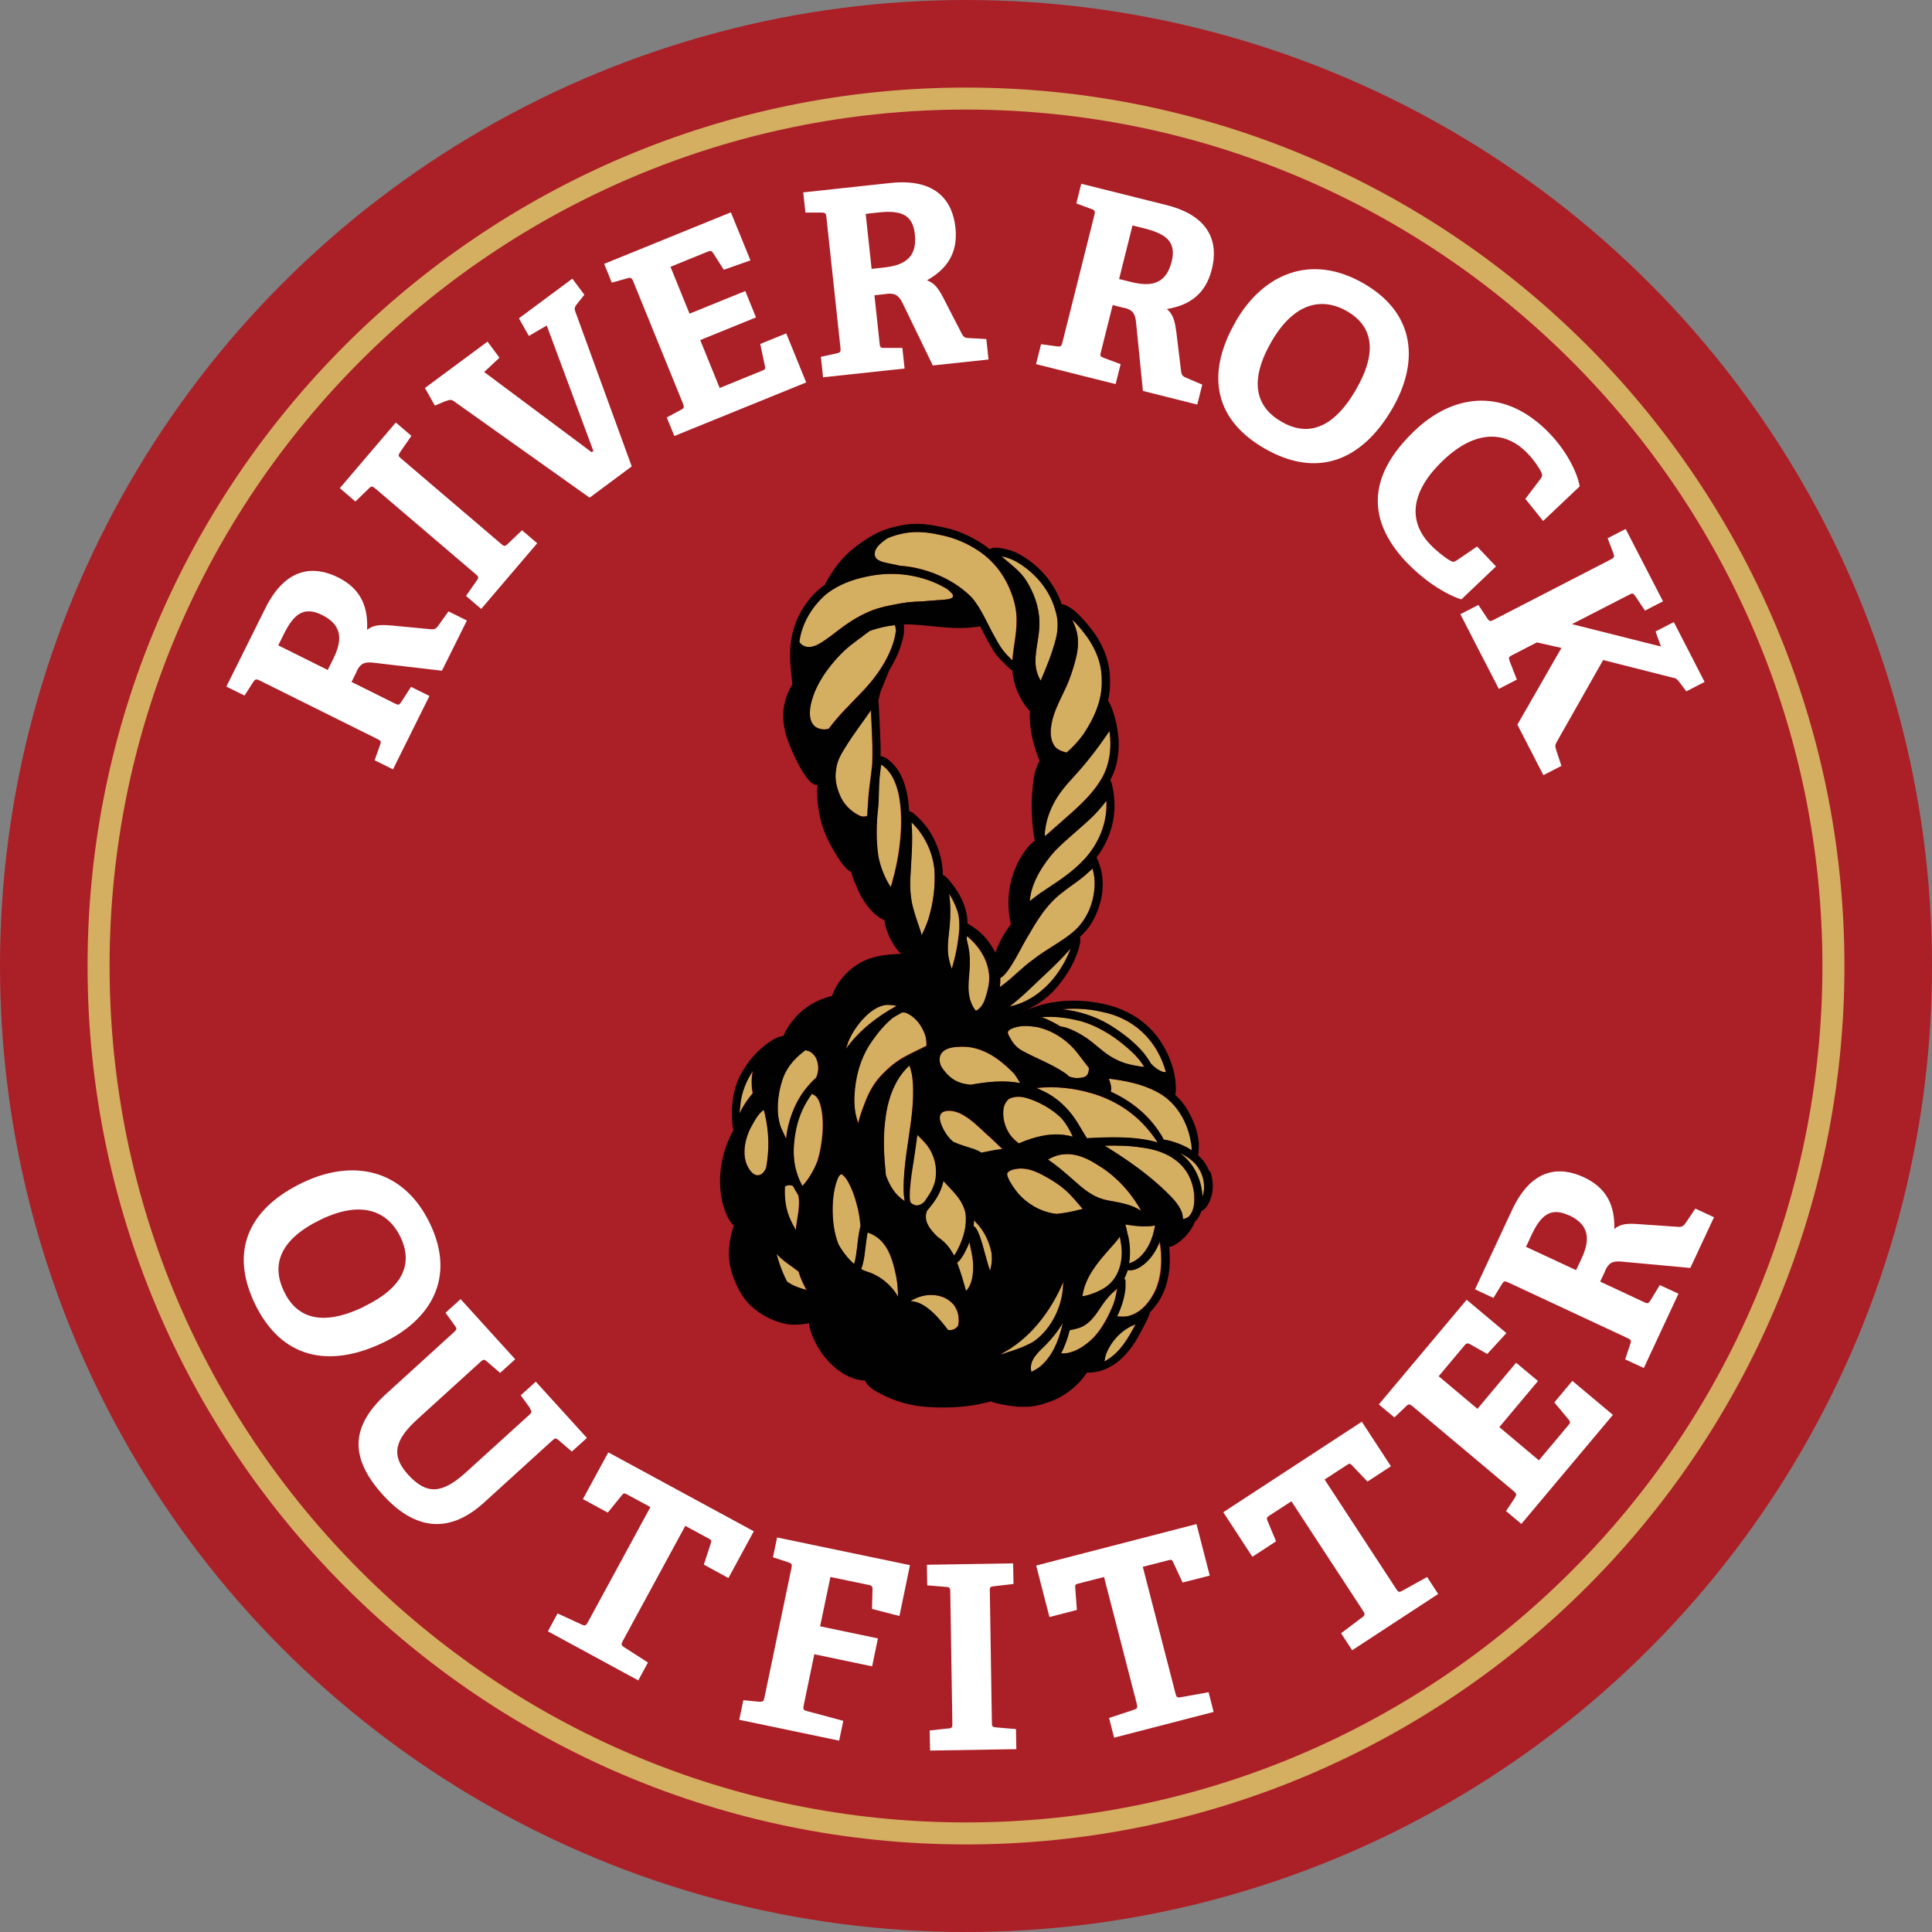
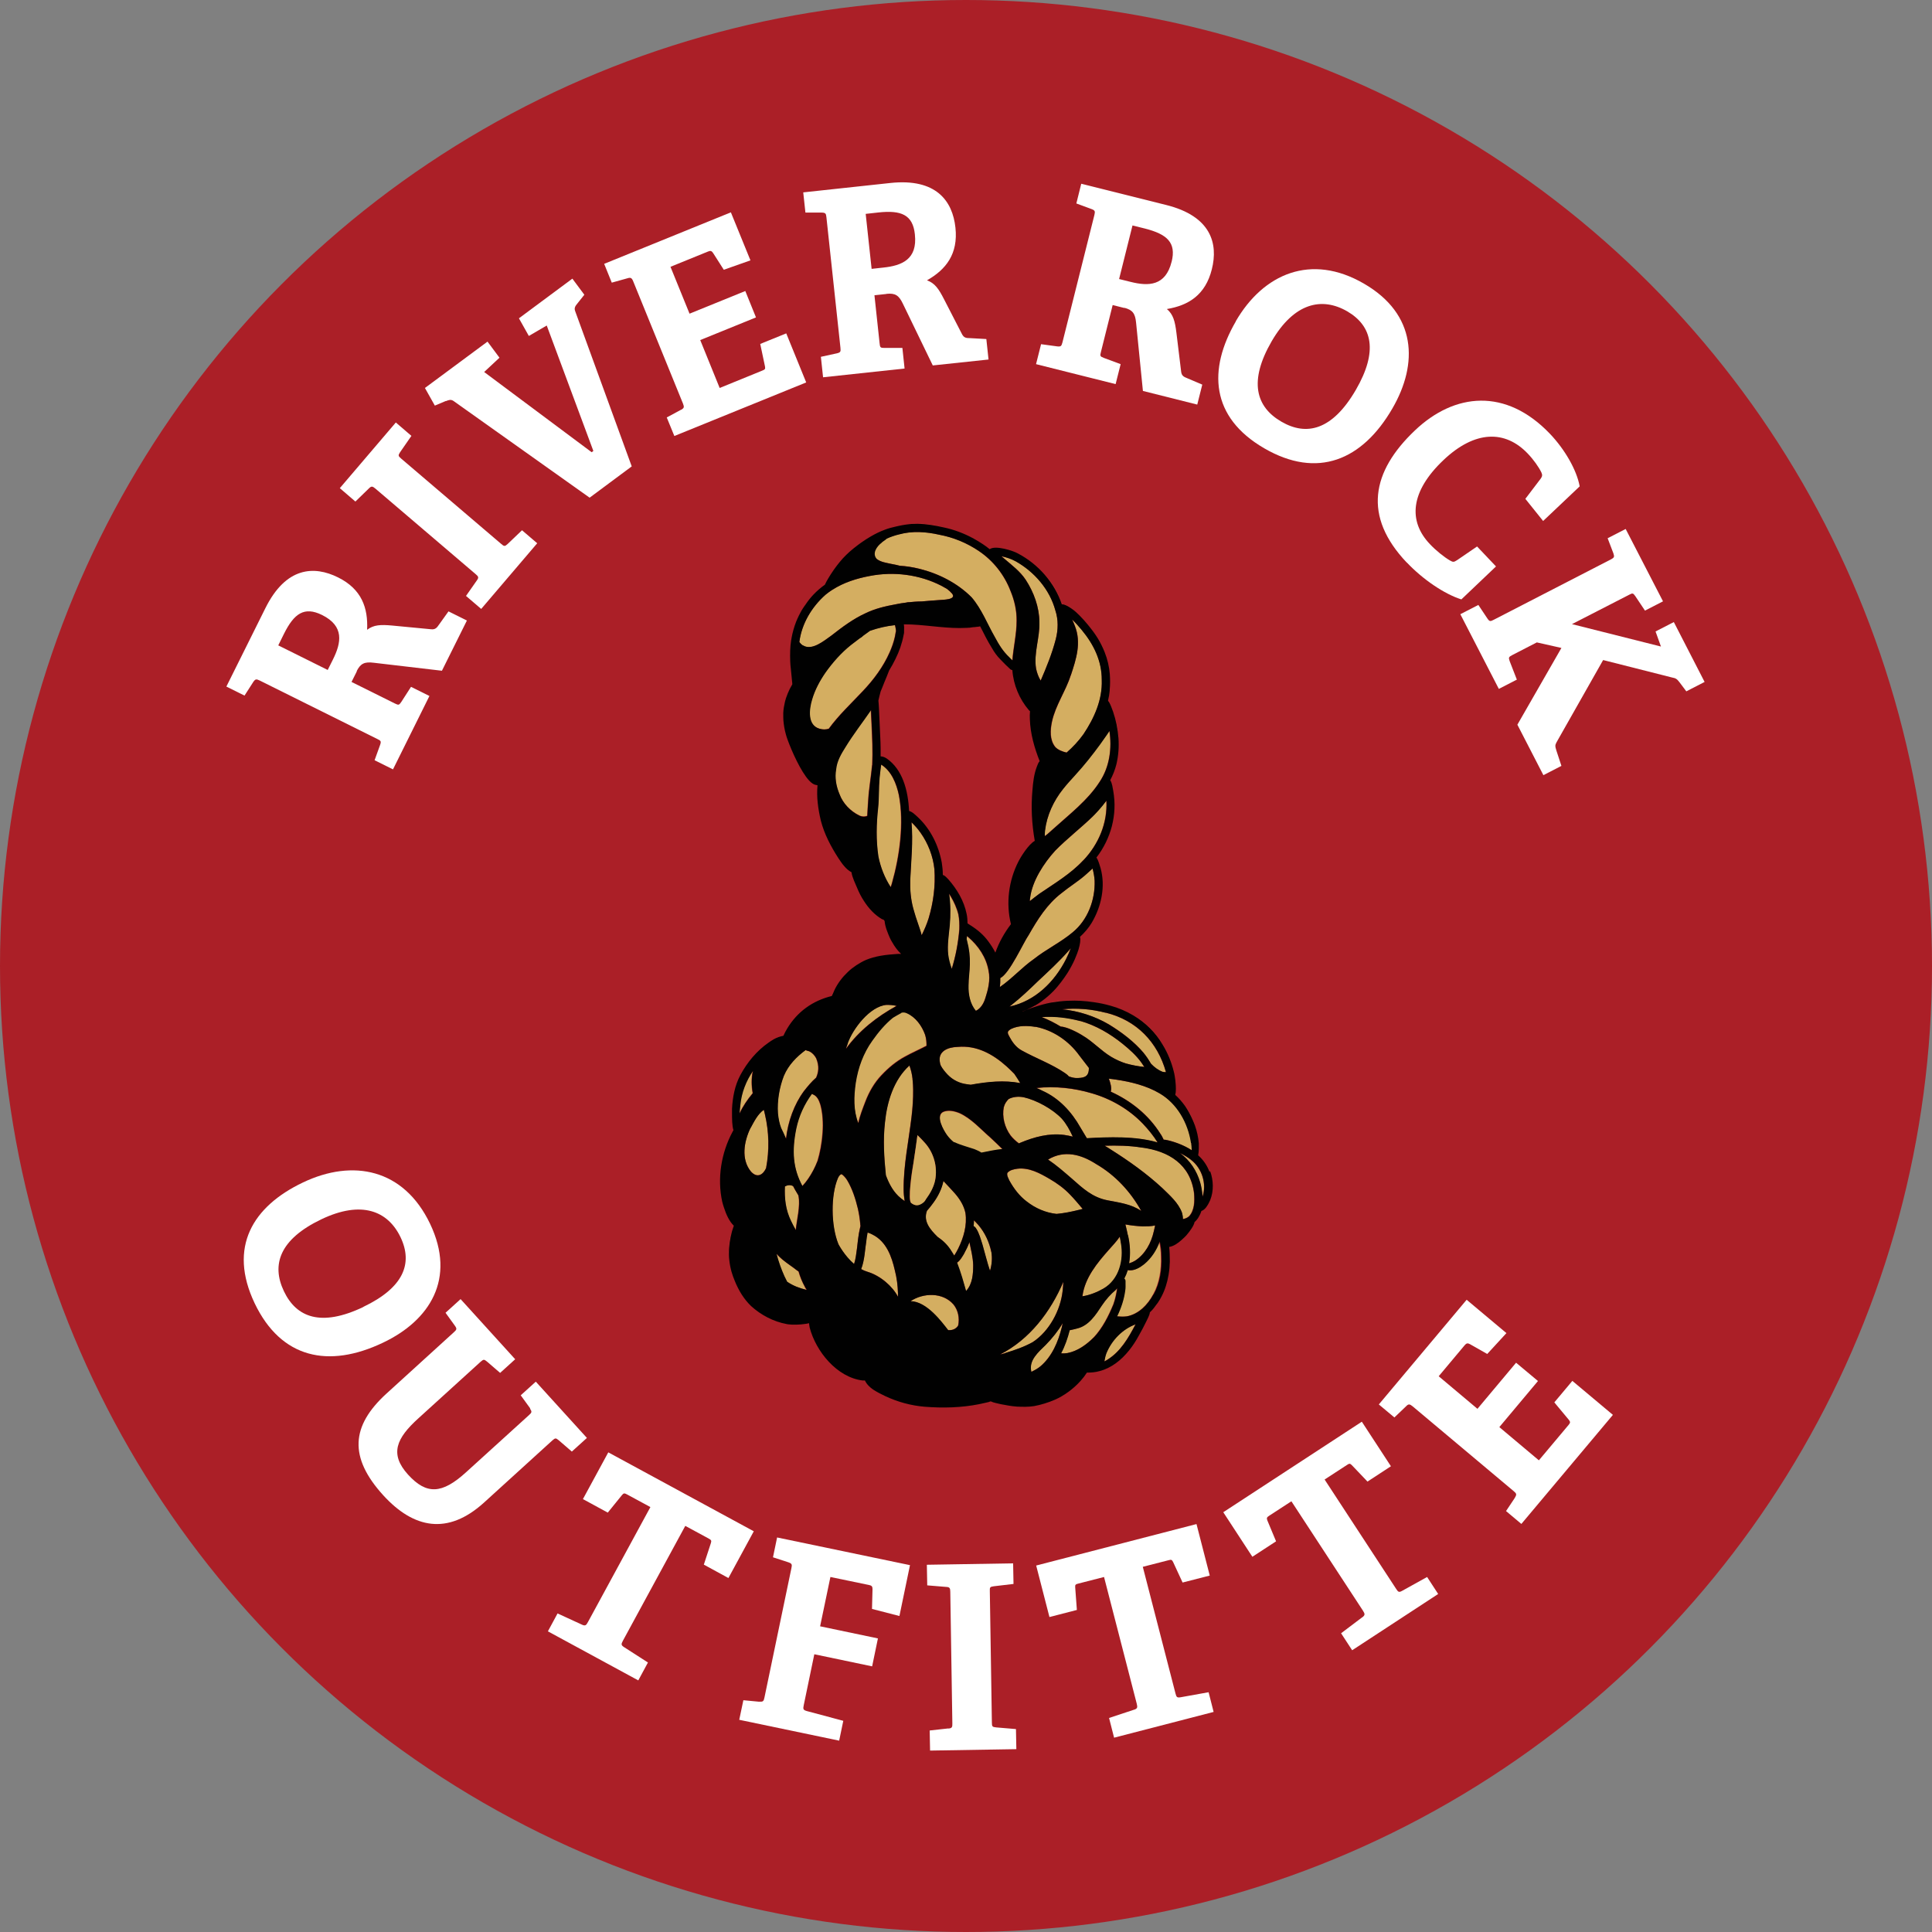
<svg xmlns="http://www.w3.org/2000/svg" id="Layer_2" viewBox="0 0 150.04 150.04">
  <rect x="0" y="0" width="150.04" height="150.04" fill="#808080" stroke="none" />
  <defs>
    <style>.cls-1{fill:none;}.cls-2{fill:#010101;}.cls-3{fill:#fff;}.cls-4{fill:#ab1f27;}.cls-5{fill:#d4ae61;}</style>
  </defs>
  <g id="Graphics">
    <g>
      <circle class="cls-4" cx="75.02" cy="75.02" r="75.02" />
      <g>
        <g>
          <path class="cls-3" d="m23.53,91.83c3.86-1.84,7.82-1.08,9.87,3.21,2.04,4.27-.03,7.51-3.65,9.23-4.23,2.02-7.92,1.23-9.97-3.05-2.08-4.36-.16-7.53,3.75-9.39Zm4.69,9.66c3.12-1.49,3.86-3.36,2.89-5.4-.99-2.07-3.05-2.88-6.15-1.4-3.24,1.55-3.9,3.52-2.91,5.59.96,2.02,2.86,2.8,6.17,1.22Z" />
          <path class="cls-3" d="m41.18,109.38l-.74-1.02,1.17-1.06,3.97,4.37-1.17,1.06-1.02-.88c-.23-.19-.27-.18-.5.02l-5.3,4.82c-2.81,2.55-5.46,2.03-7.83-.57-2.67-2.94-2.51-5.37.25-7.89l5.24-4.77c.22-.2.25-.26.08-.5l-.73-1.01,1.17-1.06,4.24,4.67-1.17,1.06-1.02-.88c-.23-.19-.27-.18-.5.02l-4.83,4.39c-1.7,1.54-2.26,2.76-.8,4.37,1.44,1.58,2.64,1.51,4.5-.18l4.89-4.44c.22-.2.25-.26.08-.5Z" />
          <path class="cls-3" d="m45.19,126.17c.26.12.33.06.47-.2l4.85-8.93-1.81-.98c-.19-.1-.26-.12-.39.04l-1.11,1.37-1.93-1.05,1.97-3.63,11.3,6.13-1.97,3.63-1.91-1.04.55-1.68c.06-.19.02-.24-.18-.35l-1.81-.98-4.85,8.93c-.13.25-.15.33.1.49l1.85,1.19-.75,1.39-7.02-3.81.75-1.39,1.87.86Z" />
          <path class="cls-3" d="m58.98,132.15c.28.02.33-.03.39-.33l2.09-10.03c.06-.29.05-.36-.23-.46l-1.2-.39.32-1.54,10.32,2.15-.82,3.95-2.13-.55.04-1.54c0-.2-.06-.28-.28-.32l-2.99-.62-.8,3.83,4.49.94-.45,2.17-4.49-.94-.82,3.95c-.07.31-.04.38.23.46l2.84.76-.32,1.54-7.76-1.62.32-1.52,1.26.12Z" />
          <path class="cls-3" d="m73.65,134.24c.28-.02.32-.11.31-.4l-.16-10.21c0-.3-.05-.38-.33-.39l-1.46-.12-.03-1.6,6.7-.11.03,1.6-1.53.18c-.3.04-.32.08-.31.38l.16,10.19c0,.32.03.36.33.39l1.54.13.03,1.56-6.7.11-.03-1.56,1.45-.16Z" />
          <path class="cls-3" d="m88.07,132.78c.27-.09.28-.18.21-.47l-2.54-9.84-1.99.51c-.21.05-.27.09-.25.29l.13,1.76-2.13.55-1.03-4,12.45-3.22,1.03,4-2.11.54-.74-1.6c-.09-.18-.15-.19-.36-.13l-1.99.51,2.54,9.84c.07.27.11.34.4.29l2.17-.39.39,1.53-7.73,2-.39-1.53,1.96-.65Z" />
          <path class="cls-3" d="m105.8,125.6c.22-.17.21-.26.05-.51l-5.56-8.5-1.72,1.12c-.18.12-.22.17-.15.36l.68,1.63-1.84,1.2-2.26-3.46,10.76-7.03,2.26,3.46-1.82,1.19-1.22-1.28c-.14-.14-.2-.13-.39,0l-1.72,1.12,5.56,8.5c.15.23.21.29.47.14l1.93-1.07.86,1.32-6.68,4.37-.86-1.32,1.64-1.24Z" />
          <path class="cls-3" d="m117.65,116.3c.15-.24.13-.31-.1-.5l-7.84-6.58c-.23-.19-.33-.2-.51-.01l-.91.87-1.21-1.01,6.82-8.13,3.09,2.59-1.49,1.62-1.34-.76c-.18-.1-.28-.08-.42.09l-2.01,2.4,3.01,2.53,3-3.58,1.7,1.42-3,3.58,3.07,2.58,2.3-2.74c.14-.17.16-.23.04-.39l-1.14-1.37,1.4-1.67,3.15,2.64-7.11,8.47-1.19-1,.7-1.05Z" />
-           <path class="cls-3" d="m124.67,98.68l-.4.85,3.4,1.59c.29.13.33.13.5-.12l.73-1.2,1.45.67-2.69,5.77-1.45-.67.4-1.2c.09-.29.04-.33-.23-.46l-9.24-4.31c-.27-.13-.34-.12-.5.12l-.66,1.08-1.43-.67,2.88-6.17c1.52-3.26,3.7-3.41,5.58-2.53,1.86.87,2.4,2.31,2.36,4.01.5-.41,1.04-.44,1.94-.37l3.05.21c.32.02.43-.13.6-.38l.7-1.04,1.45.67-1.84,3.94-5.3-.49c-.72-.07-1.02.07-1.31.69Zm-2.82-4.29c-1.39-.65-2.17-.07-2.92,1.54l-.42.9,3.89,1.81.39-.83c.61-1.3.84-2.6-.93-3.43Z" />
        </g>
        <g>
          <path class="cls-3" d="m27.72,52.12l-.42.84,3.36,1.67c.29.14.33.14.5-.11l.76-1.18,1.43.71-2.83,5.7-1.43-.71.43-1.19c.1-.29.05-.33-.22-.46l-9.13-4.54c-.27-.13-.34-.12-.5.11l-.68,1.06-1.41-.7,3.03-6.09c1.6-3.22,3.79-3.31,5.64-2.39,1.84.91,2.34,2.37,2.26,4.07.51-.39,1.05-.41,1.94-.33l3.04.29c.32.03.44-.12.61-.37l.73-1.02,1.43.71-1.94,3.9-5.29-.62c-.71-.09-1.03.05-1.33.65Zm-2.71-4.36c-1.38-.68-2.17-.12-2.96,1.47l-.44.89,3.84,1.91.41-.82c.64-1.29.9-2.58-.85-3.45Z" />
          <path class="cls-3" d="m37.03,45.08c.17-.23.13-.31-.1-.5l-7.77-6.63c-.23-.19-.31-.22-.51-.02l-1.05,1.02-1.21-1.04,4.35-5.1,1.21,1.04-.88,1.27c-.16.25-.15.29.08.49l7.76,6.62c.24.21.29.22.51.02l1.12-1.07,1.18,1.01-4.35,5.1-1.18-1.01.84-1.2Z" />
          <path class="cls-3" d="m34.62,31.14l-.85.36-.77-1.37,4.86-3.6.93,1.25-1.19,1.11,8.35,6.23.13-.1-3.62-9.74-1.39.81-.77-1.37,4.15-3.08.93,1.25-.54.68c-.16.19-.27.35-.17.6l4.39,12.05-3.27,2.43-10.57-7.51c-.21-.14-.36-.08-.59.01Z" />
          <path class="cls-3" d="m52.89,31.83c.24-.14.26-.21.15-.49l-3.86-9.48c-.11-.28-.2-.33-.45-.25l-1.22.34-.59-1.46,9.84-4,1.52,3.73-2.07.73-.83-1.3c-.11-.17-.21-.2-.41-.11l-2.9,1.18,1.48,3.64,4.33-1.76.83,2.05-4.33,1.76,1.51,3.72,3.31-1.35c.2-.08.25-.12.21-.32l-.37-1.75,2.02-.82,1.55,3.81-10.24,4.16-.59-1.44,1.11-.6Z" />
          <path class="cls-3" d="m68.84,22.83l-.93.1.4,3.73c.03.32.06.36.36.36h1.41s.17,1.6.17,1.6l-6.33.68-.17-1.59,1.24-.27c.29-.07.31-.13.28-.43l-1.09-10.14c-.03-.3-.08-.35-.36-.36h-1.27s-.17-1.57-.17-1.57l6.77-.73c3.57-.38,4.83,1.41,5.05,3.47.22,2.04-.73,3.25-2.21,4.09.61.22.91.66,1.32,1.46l1.4,2.72c.15.29.33.31.64.31l1.25.07.17,1.59-4.33.46-2.32-4.79c-.31-.65-.59-.84-1.27-.77Zm2.21-4.63c-.16-1.53-1.07-1.89-2.83-1.7l-.99.11.46,4.27.91-.1c1.43-.15,2.66-.63,2.45-2.57Z" />
          <path class="cls-3" d="m87.32,23.92l-.91-.23-.91,3.64c-.08.31-.07.35.21.46l1.32.49-.39,1.55-6.18-1.55.39-1.55,1.25.17c.3.03.33-.02.41-.31l2.48-9.89c.07-.29.05-.36-.21-.46l-1.19-.44.38-1.53,6.6,1.65c3.48.87,4.05,2.99,3.54,5-.5,1.99-1.81,2.8-3.49,3.08.49.41.63.94.74,1.83l.37,3.04c.04.32.21.4.49.51l1.15.49-.39,1.55-4.22-1.06-.53-5.3c-.07-.72-.27-.99-.92-1.16Zm3.67-3.59c.37-1.49-.35-2.14-2.07-2.58l-.97-.24-1.04,4.16.89.22c1.39.35,2.72.33,3.19-1.57Z" />
          <path class="cls-3" d="m95.97,24.95c2.14-3.69,5.85-5.31,9.96-2.92,4.09,2.37,4.22,6.21,2.21,9.68-2.35,4.06-5.84,5.49-9.95,3.11-4.18-2.42-4.39-6.12-2.21-9.87Zm9.33,5.32c1.73-2.99,1.28-4.95-.67-6.09-1.99-1.15-4.14-.65-5.87,2.32-1.8,3.11-1.23,5.1.76,6.25,1.93,1.12,3.94.69,5.78-2.48Z" />
          <path class="cls-3" d="m109.25,43.69c-3.42-3.6-2.73-7.07.63-10.26,3.08-2.93,7.07-3.33,10.5.27,1.14,1.2,2.06,2.78,2.3,4.07l-2.84,2.69-1.38-1.72,1.2-1.58c.12-.17.13-.29.04-.48-.2-.41-.6-.98-1.05-1.45-1.75-1.84-4.1-1.83-6.56.51-2.56,2.43-2.75,4.73-1.04,6.52.45.48,1.09,1,1.56,1.27.22.12.28.15.55-.03l1.55-1.06,1.47,1.55-2.69,2.56c-1.33-.42-3-1.56-4.23-2.86Z" />
          <path class="cls-3" d="m119.35,49.89l-1.9.98c-.28.15-.31.18-.21.47l.56,1.44-1.4.72-2.99-5.8,1.4-.72.7,1.05c.17.25.23.24.5.1l9.08-4.68c.27-.14.3-.2.21-.47l-.45-1.18,1.4-.72,2.9,5.62-1.4.72-.75-1.12c-.17-.25-.22-.25-.48-.11l-4.44,2.28,6.91,1.74-.42-1.17,1.42-.73,2.39,4.65-1.42.73-.51-.68c-.22-.29-.31-.34-.58-.39l-5.37-1.36-3.61,6.37c-.14.25-.12.33-.02.66l.39,1.19-1.4.72-2.02-3.92,3.42-5.96-1.91-.43Z" />
        </g>
      </g>
-       <path class="cls-5" d="m75.02,143.24c-37.62,0-68.22-30.6-68.22-68.22S37.4,6.8,75.02,6.8s68.22,30.6,68.22,68.22-30.6,68.22-68.22,68.22Zm0-134.73C38.35,8.51,8.51,38.35,8.51,75.02s29.84,66.51,66.51,66.51,66.51-29.84,66.51-66.51S111.69,8.51,75.02,8.51Z" />
      <g>
        <path class="cls-1" d="m69.52,51.21c-.15.31-.31.6-.49.89-.12.31-.25.62-.38.94-.09.23-.18.46-.28.69-.06.23-.12.46-.17.69,0,.01,0,.03,0,.05.02.19.03.38.04.57.03.52.05,1.03.07,1.55.03.73.07,1.45.06,2.18.17,0,.35.09.48.17,1.21.85,1.65,2.42,1.73,4.07.26.06.51.33.69.49.99.94,1.61,2.21,1.85,3.53.05.32.07.64.08.95.17.04.31.21.43.34.67.77,1.22,1.68,1.42,2.69.04.24.06.49.07.73.08.05.15.1.23.15.54.34,1.03.75,1.4,1.27.2.27.38.55.53.85.28-.79.69-1.55,1.21-2.21-.4-1.62-.18-3.38.58-4.86.19-.38.78-1.33,1.27-1.61-.23-1.31-.31-2.62-.18-3.94.05-.63.12-1.25.35-1.84.05-.14.11-.3.21-.41-.41-1.04-.72-2.12-.76-3.24,0-.21,0-.42.01-.63,0,0,0,0,0,0,0,0,0,0,0-.01-.03-.02-.05-.04-.08-.07-.75-.87-1.21-1.98-1.29-3.12-.06,0-.12-.03-.16-.07-.27-.24-.52-.49-.77-.76-.26-.26-.47-.56-.65-.87-.34-.55-.62-1.13-.92-1.7-.08.02-.17.04-.26.04-.1.01-.2.02-.3.03-.16.03-.33.04-.49.05-1.42.08-2.84-.19-4.25-.26-.21-.01-.42-.02-.63-.01.03.19.03.37.02.56,0,.1-.02.21-.04.32-.12.64-.34,1.25-.63,1.84Z" />
        <path class="cls-5" d="m89.59,101.61c.1-.13.2-.26.29-.39.11-.16.2-.32.29-.49-.09.17-.18.33-.29.49-.09.13-.18.26-.29.39Z" />
        <path class="cls-5" d="m88.83,98.18c-.33.26-.74.51-1.18.47-.03,0-.06,0-.09-.02-.07.23-.16.45-.27.66.05.05.08.12.09.19,0,.08,0,.15,0,.19,0,.18,0,.35-.02.53-.09.71-.32,1.39-.63,2.03.01,0,.02,0,.03,0,.27.02.48.03.73,0,.93-.18,1.63-.91,2.06-1.71.49-.89.64-1.94.6-2.95,0-.38-.05-.77-.13-1.14-.25.68-.65,1.3-1.21,1.76Z" />
        <path class="cls-5" d="m88.64,89.11s0,0-.01,0c0,0,0,0,0,0-.95-.15-1.91-.16-2.86-.14.16.09.31.19.47.29,1.42.89,2.78,1.87,4.01,3,.58.57,1.25,1.14,1.53,1.92.04.15.08.32.07.49.19-.04.35-.1.47-.21.44-.47.45-1.19.4-1.8-.28-2.25-1.98-3.29-4.08-3.56Z" />
        <path class="cls-5" d="m69.8,61.76c-.19-.9-.57-1.88-1.38-2.39,0,.04-.01.08-.02.11-.04.31-.08.63-.11.94-.07.79-.03,1.53-.11,2.3-.14,1.26-.16,2.54.02,3.79.17.84.49,1.66.96,2.38.03-.1.07-.21.1-.31.59-2.11.94-4.65.54-6.82Z" />
        <path class="cls-5" d="m85.92,105.06c-.09.23-.13.44-.17.67.07-.04.15-.08.22-.12,1.04-.63,1.65-1.7,2.21-2.76-1.02.37-1.84,1.22-2.25,2.21Z" />
        <path class="cls-5" d="m70.91,70.53c.11.44.26.87.41,1.3.03.11.17.46.25.8.21-.42.4-.86.54-1.31.37-1.23.54-2.53.45-3.82-.1-1.01-.48-2-1.07-2.82-.23-.32-.45-.57-.71-.82.13,1.49-.03,3.01-.1,4.49-.02.73.04,1.46.23,2.17Z" />
        <path class="cls-5" d="m78.76,83.39c-.19-.19-.38-.38-.58-.56-1.07-.96-2.33-1.66-3.81-1.52-.75.02-1.57.33-1.37,1.24,0,.05.03.14.07.23.14.25.32.47.52.68.4.42.93.68,1.5.75.1.02.2.03.3.04,1.32-.24,2.6-.37,3.85-.13-.15-.25-.3-.49-.47-.73Z" />
        <path class="cls-5" d="m57.48,85.8c-.03.22-.04.45-.06.67.26-.57.62-1.09,1.02-1.57-.1-.58-.11-1.17.01-1.74-.54.78-.89,1.68-.98,2.64Z" />
        <path class="cls-5" d="m60.65,87.61c.13.28.27.55.38.83,0,0,0,0,0,0,.15-1.36.65-2.69,1.38-3.69.29-.37.6-.75.96-1.06.17-.4.26-.89,0-1.51-.11-.2-.27-.39-.47-.5-.08-.06-.25-.07-.35-.13-.71.52-1.33,1.16-1.68,1.98-.36.93-.55,1.98-.47,2.96.04.38.11.77.25,1.13Z" />
        <path class="cls-5" d="m75.02,100.28s.01-.01.01-.02c.49-.54.55-1.31.54-2.01-.01-.61-.17-1.19-.29-1.77-.12.31-.26.61-.42.9-.13.2-.31.54-.55.7.14.37.26.76.39,1.14.11.35.22.71.31,1.07Z" />
        <path class="cls-5" d="m73.03,96.22c.39.29.7.67.94,1.08.05.07.09.14.13.21.12-.18.22-.38.31-.55.42-.85.7-1.81.56-2.76-.11-.58-.44-1.09-.82-1.52-.29-.33-.59-.64-.89-.96-.13.62-.42,1.2-.8,1.71-.15.21-.31.41-.48.6-.3.8.22,1.44.83,2.03.08.05.15.1.22.16Z" />
        <path class="cls-5" d="m86.75,100.05s0,0,0,0c-.03.03-.05.05-.08.08,0,.01-.02.03-.03.04-.42.35-.77.76-1.08,1.21-.48.73-1.01,1.57-1.92,1.79-.18.05-.37.09-.55.13,0,0-.02,0-.03,0-.16.62-.37,1.24-.67,1.8.01,0,.02,0,.03,0,.16.01.32,0,.47-.02.79-.15,1.48-.65,2.04-1.22.68-.74,1.14-1.65,1.52-2.57.15-.4.23-.82.29-1.24Z" />
        <path class="cls-5" d="m76.22,89.54c.54-.11,1.08-.23,1.63-.28,0,0,0,0,0,0-.31-.3-.62-.61-.94-.9-.77-.67-1.46-1.47-2.4-1.9-.4-.16-.88-.28-1.29-.08-.57.33.05,1.41.32,1.79.16.22.35.41.56.58.51.23,1.04.36,1.57.55.1.04.35.14.55.27Z" />
        <path class="cls-5" d="m87.72,98.1c.15-.05.29-.11.42-.19.79-.5,1.26-1.39,1.46-2.29.03-.15.07-.3.1-.45-.32.06-.65.07-.97.07-.45-.02-.9-.07-1.34-.15.08.27.14.55.19.83.17.71.22,1.47.09,2.19.01,0,.03,0,.04,0Z" />
        <path class="cls-5" d="m85.13,90.41c-1.17-.76-2.47-1.12-3.74-.35.66.44,1.25.97,1.85,1.48.85.75,1.59,1.45,2.75,1.68.91.18,1.86.29,2.64.83-.83-1.5-2.01-2.78-3.5-3.64Z" />
        <path class="cls-5" d="m63.11,84.98s-.05-.02-.07-.04c-.59.8-1.02,1.71-1.22,2.71-.35,1.73-.25,3.09.48,4.45.17-.18.33-.38.45-.56.3-.42.54-.88.72-1.37.39-1.3.59-3.09.22-4.4-.1-.32-.25-.67-.59-.79Z" />
        <path class="cls-5" d="m93.93,91.01c-.18-.51-.49-.94-.88-1.29.39.35.71.78.88,1.29.26.72.29,1.53.01,2.24-.06.15-.15.34-.27.5.12-.16.2-.35.27-.5.28-.71.25-1.53-.01-2.24Z" />
        <path class="cls-5" d="m70.91,84.62c0-.24-.01-.49-.04-.73,0-.02-.01-.04-.01-.07,0-.02,0-.04,0-.05-.04-.35-.11-.69-.24-1.02-1.22,1.1-1.74,2.81-1.9,4.41-.15,1.37-.07,2.75.07,4.11.25.68.6,1.34,1.18,1.8.09.07.19.14.28.21-.05-.31-.08-.62-.08-.93-.01-1.87.39-3.74.61-5.58.08-.72.14-1.44.13-2.16Z" />
        <path class="cls-5" d="m92.5,90.08c-.27-.21-.56-.39-.87-.53.77.55,1.31,1.38,1.57,2.29.1.33.16.71.18,1.11.34-1.01-.04-2.21-.88-2.86Z" />
        <path class="cls-5" d="m67.73,80.79c-.7.97-1.11,2.11-1.29,3.28-.16,1.05-.19,2.14.2,3.13.13-.57.35-1.13.56-1.68.29-.75.69-1.45,1.24-2.03.54-.57,1.14-1.08,1.83-1.45.54-.3,1.12-.55,1.67-.84,0-.29-.02-.58-.11-.86-.25-.7-.74-1.37-1.43-1.68-.14-.06-.28-.07-.42-.04-.22.12-.44.24-.65.37-.63.5-1.14,1.12-1.6,1.78Z" />
        <path class="cls-5" d="m61.58,92.11c-.2-.12-.43-.09-.64.02-.04.93.05,1.81.48,2.69.11.24.24.47.37.7,0,0,0,0,0-.01.05-.71.38-1.86.2-2.69-.09-.14-.17-.28-.25-.42-.06-.1-.11-.2-.16-.3Z" />
        <path class="cls-5" d="m69.62,78.12c-.26-.07-.52-.09-.79-.08-1.29.11-2.63,1.87-3.02,3.01-.05.14-.1.27-.14.41,1.01-1.4,2.43-2.52,3.94-3.34Z" />
        <path class="cls-5" d="m73.62,74.15c.04.38.14.75.28,1.11.32-1.02.5-2.02.59-3.08.02-.38,0-.77-.07-1.14-.12-.5-.34-.98-.6-1.42-.04-.07-.09-.13-.13-.2.12.82.12,1.65.05,2.47-.08.74-.2,1.53-.12,2.26Z" />
        <path class="cls-5" d="m75.77,78.51c.36-.17.6-.54.73-.96.23-.69.42-1.43.26-2.16-.18-1.03-.79-1.93-1.57-2.6-.03-.03-.07-.06-.11-.09,0,.08-.02.16-.03.24.02.05.03.1.04.15.16.59.23,1.2.21,1.81-.01.55-.1,1.1-.1,1.64-.03.69.12,1.42.57,1.96Z" />
        <path class="cls-5" d="m64.35,56.59c.77-1.06,1.77-1.99,2.65-2.93.85-.89,1.58-1.88,2.08-3.01.18-.41.31-.79.41-1.22.03-.13.04-.29.08-.43,0-.13-.03-.25-.06-.38,0-.03-.01-.06-.02-.08-.66.07-1.31.22-1.94.44-.18.13-.36.26-.54.39-.08.08-.18.15-.28.21,0,0,0,0,0,0-.23.17-.45.34-.67.51-.77.61-1.42,1.35-1.98,2.15-.44.64-.81,1.33-1.03,2.08-.23.76-.38,2,.59,2.27.23.07.47.07.7,0Z" />
        <path class="cls-5" d="m62.5,99.95c-.21-.39-.38-.79-.5-1.21-.12-.08-.23-.16-.34-.25-.4-.3-.83-.57-1.19-.93-.04-.04-.11-.11-.19-.2.16.59.36,1.18.61,1.74.07.15.14.3.22.44.45.31.97.5,1.51.63-.04-.07-.09-.15-.13-.22Z" />
        <path class="cls-5" d="m84.86,63.41c-.94.91-2,1.73-2.92,2.66-.89.98-1.79,2.36-1.95,3.68-.01.05-.02.14-.02.24.25-.2.5-.4.75-.58,1.17-.8,2.41-1.53,3.39-2.58,1.19-1.24,1.9-2.91,1.8-4.64-.4.54-.94,1.11-1.06,1.22Z" />
        <path class="cls-5" d="m83.51,60.17c-.33.36-.66.72-.96,1.1-.73.93-1.25,2.05-1.4,3.22-.02.15-.02.29-.02.44.25-.17.52-.45.66-.56,1.27-1.15,2.68-2.22,3.61-3.67.77-1.16.95-2.6.75-3.96-.26.42-.59.85-.73,1.05-.6.83-1.23,1.62-1.92,2.37Z" />
        <path class="cls-5" d="m80.59,76.21c-.67.64-1.33,1.28-2.06,1.85-.05.04-.09.07-.14.11,1.99-.41,3.5-1.91,4.39-3.68.14-.28.26-.56.37-.85-.06.07-.13.15-.19.22-.74.84-1.56,1.59-2.37,2.35Z" />
        <path class="cls-5" d="m84.25,67.99c-.57.49-1.23.9-1.81,1.37-1.12.86-1.86,2.05-2.55,3.25-.41.58-1.48,2.99-2.21,3.35,0,.23,0,.46-.03.69,0,0,.01,0,.02-.01.94-.65,1.69-1.51,2.62-2.16.97-.77,2.08-1.29,3.02-2.08,1.16-.96,1.74-2.51,1.7-4-.02-.33-.08-.64-.16-.95-.23.22-.5.44-.6.54Z" />
        <path class="cls-5" d="m69.73,100.7c0-.09,0-.18,0-.27-.01-.6-.09-1.19-.24-1.77-.25-1.1-.67-2.24-1.72-2.78-.12-.08-.26-.12-.4-.17-.05.25-.09.49-.11.74-.07.42-.11,1.44-.39,2.1.15.09.32.16.49.21,1.02.3,1.96,1.14,2.37,1.94Z" />
        <path class="cls-5" d="m66.32,98.17c.14-.39.17-.82.23-1.23.05-.39.09-.78.15-1.16.03-.19.07-.38.12-.57,0-.06-.01-.12-.02-.18-.04-.39-.1-.77-.18-1.15-.19-.78-.43-1.53-.83-2.21-.1-.15-.27-.39-.45-.48-.1.03-.18.12-.27.3-.57,1.34-.55,3.7.03,5.13.02.03.47.91,1.23,1.56Z" />
        <path class="cls-5" d="m79.65,45.01c.63.98,1.06,2.13,1.07,3.3.04,1.21-.46,2.4-.26,3.6.07.33.18.65.36.94.46-1.05.89-2.1,1.17-3.21.19-.74.21-1.52-.03-2.24-.44-1.63-1.63-3-3.09-3.82-.35-.18-.72-.31-1.1-.39.08.06.15.13.21.18.59.51,1.23.98,1.67,1.64Z" />
        <path class="cls-5" d="m69.22,43.79c.23.05.43.09.64.14.51.03,1.01.11,1.5.23,1.51.37,2.98,1.11,4.08,2.22.78.91,1.21,2.05,1.8,3.08.32.6.63,1.11,1.12,1.57.08.09.17.17.25.25.08-1.03.33-2.04.33-3.08.01-.79-.17-1.58-.47-2.3-.48-1.26-1.34-2.35-2.46-3.11-.93-.63-1.98-1.07-3.08-1.27-1.02-.23-2.09-.31-3.11-.03-.34.08-.66.19-.97.33-.11.12-.31.22-.4.31-.38.28-.78.84-.39,1.27.33.25.76.3,1.15.39Z" />
        <polygon class="cls-5" points="82.66 47.6 82.66 47.6 82.66 47.61 82.66 47.6" />
        <path class="cls-5" d="m86.67,83.84c-.18-.03-.37-.05-.55-.07.12.32.23.71.15,1.01,1.57.71,2.94,1.8,3.86,3.28.05.08.16.26.25.45.03,0,.06,0,.09,0,.35.06.69.16,1.03.29.36.14.73.32,1.06.53,0-.19-.01-.37-.04-.56-.23-1.54-1.07-3.05-2.44-3.85-1.02-.6-2.24-.9-3.39-1.07Z" />
        <path class="cls-5" d="m81.95,58c.23.24.56.37.89.44.49-.42.93-.9,1.31-1.43.84-1.26,1.47-2.68,1.42-4.21,0-1.48-.63-2.77-1.56-3.89-.23-.27-.48-.55-.74-.81.1.2.17.4.21.5.52,1.3.1,2.57-.31,3.83-.4,1.24-1.18,2.32-1.46,3.6-.14.66-.19,1.42.25,1.97Z" />
        <path class="cls-5" d="m76.98,97.23c-.16-.77-.49-1.51-1.01-2.1-.11-.12-.22-.24-.34-.36,0,.15-.01.3-.03.45.07.03.13.09.19.17.25.38.36.83.5,1.26.2.68.36,1.38.59,2.05.15-.47.19-.98.11-1.47Z" />
        <path class="cls-5" d="m64.57,49.35c.83-.65,1.69-1.29,2.65-1.73.73-.36,1.56-.55,2.34-.69.26-.05.52-.09.79-.13.07-.01.12-.02.15-.03.02,0,.05,0,.07,0,.31-.03.61-.05.92-.06.02,0,.05,0,.07,0,.46-.05.93-.07,1.39-.11.26-.03,1.34-.01.99-.49-.12-.14-.26-.27-.41-.38-.15-.09-.3-.17-.45-.25-1.7-.87-3.68-1.12-5.54-.75-1.01.19-2.03.51-2.9,1.07-.02.01-.03.02-.05.03-.17.11-.33.23-.49.36-1.07.94-1.85,2.25-2.03,3.67.07.1.16.19.26.26.7.47,1.66-.36,2.23-.76Z" />
        <path class="cls-5" d="m89.9,88.73c-.33-.53-.73-1.02-1.16-1.47-1.08-1.12-2.47-1.92-3.96-2.35-1.39-.41-2.85-.56-4.29-.41.15.06.3.13.45.21,1.29.56,2.28,1.64,2.96,2.85.17.28.34.57.51.85,1.71-.1,3.77-.18,5.5.33Z" />
        <path class="cls-5" d="m88.83,81.8c.21.26.4.53.56.82.25.27.56.5.91.63.08.03.16.03.25.02-.66-2.34-2.29-4.03-4.68-4.62-1.1-.28-2.25-.38-3.38-.27,1.27.14,2.51.53,3.62,1.17,1,.61,1.97,1.34,2.73,2.24Z" />
        <path class="cls-5" d="m87.06,96.55c-.03-.17-.06-.34-.09-.51-.25.37-.56.69-.85,1.02-.92,1.03-1.87,2.18-2.05,3.59,0,0,0,.01,0,.02.58-.08,1.21-.35,1.64-.6,1.22-.7,1.6-2.21,1.36-3.52Z" />
        <path class="cls-5" d="m79.73,93.31c.67.53,1.48.88,2.32.97.59-.06,1.17-.17,1.72-.31.1-.03.2-.05.31-.08-.02-.02-.04-.05-.06-.07-.3-.35-.59-.71-.91-1.03-.46-.49-1.03-.9-1.6-1.23-.77-.45-1.59-.89-2.5-.79-.28.04-.6.1-.78.33-.05.2.09.42.16.6.35.61.78,1.19,1.34,1.62Z" />
        <path class="cls-5" d="m73.62,103.3c.31.02.6-.07.78-.36.12-.57,0-1.19-.37-1.64-.83-.95-2.34-.91-3.33-.25,1.26.02,2.42,1.61,2.92,2.25Z" />
        <path class="cls-5" d="m82.52,102.76c-.36.61-.82,1.17-1.31,1.68-.59.57-1.36,1.21-1.12,2.1.24-.11.48-.25.69-.42.91-.76,1.4-1.92,1.68-3.05.02-.1.05-.21.07-.32Z" />
        <path class="cls-5" d="m84.04,80.4c.81.46,1.45,1.19,2.25,1.67.35.21.77.41,1.15.52.47.13.95.23,1.43.27-.07-.11-.15-.23-.23-.34-.41-.56-.92-1.02-1.45-1.45-.98-.79-2.08-1.43-3.29-1.78-1-.27-1.98-.39-3-.31.51.2,1,.45,1.48.74.5.02,1.43.52,1.66.67Z" />
        <path class="cls-5" d="m59.49,90.7c.26-1.37.23-2.8-.09-4.16-.03-.12-.06-.24-.09-.36-.48.34-.75.92-1.03,1.42-.5,1.04-.75,2.42.04,3.38.51.55.95.22,1.18-.28Z" />
        <path class="cls-5" d="m78.39,80.51c.23.43.52.83.96,1.07,1.1.61,2.31,1.04,3.35,1.75.1.08.22.16.3.26.18.07.37.12.56.13.55,0,.99-.04,1-.7,0-.03,0-.06,0-.09-.24-.32-.49-.64-.74-.96-.81-1.12-2.04-1.97-3.4-2.23-.62-.09-1.31-.11-1.89.16-.33.19-.31.29-.13.6Z" />
        <path class="cls-5" d="m67.63,55.2s0-.05,0-.08c-.66.96-1.39,1.88-1.99,2.88-.33.53-.65,1.09-.72,1.71-.12.66,0,1.32.26,1.94.27.74.86,1.33,1.55,1.67.15.07.33.1.49.06.04,0,.08-.02.12-.04.02-.38.04-.76.07-1.14.05-.94.22-1.87.31-2.81.05-1.05,0-2.11-.05-3.16-.02-.35-.03-.7-.05-1.04Z" />
        <path class="cls-5" d="m79.13,88.8s.08-.04.11-.05c1.07-.45,2.25-.77,3.42-.61.22.03.44.07.65.13,0,0,0-.01,0-.02-.24-.5-.49-.97-.84-1.37-.7-.75-1.97-1.45-2.98-1.67-.39-.07-.8-.04-1.15.14-.17.17-.31.37-.37.61-.16.76.06,1.59.52,2.21.19.24.41.44.65.62Z" />
        <path class="cls-5" d="m82.52,100.23c.02-.23.04-.45.05-.68-.98,2.33-2.63,4.48-4.91,5.64.14-.04.28-.07.41-.11.73-.22,1.46-.47,2.12-.84,1.29-.84,2.17-2.49,2.33-4Z" />
        <path class="cls-5" d="m84.94,77.81c-.65-.1-1.32-.14-1.98-.11.66-.03,1.33.01,1.98.11Z" />
        <path class="cls-5" d="m86.86,57.3c-.05-.69-.19-1.37-.41-2.02-.02-.05-.04-.12-.07-.19.03.07.05.14.07.19.22.65.37,1.33.41,2.02Z" />
        <path class="cls-5" d="m90.29,81.12c.4.65.69,1.37.87,2.1,0,.03.02.07.03.12-.01-.05-.02-.1-.03-.12-.18-.74-.47-1.46-.87-2.1-.54-.94-1.34-1.72-2.27-2.27.93.56,1.72,1.33,2.27,2.27Z" />
        <path class="cls-5" d="m79.43,78.54s-.02,0-.03,0c0,0,0,0,0,0,.01,0,.02,0,.03,0Z" />
        <path class="cls-5" d="m80.16,78.19c.09-.05.18-.09.27-.14.17-.1.34-.21.5-.33-.16.12-.33.23-.5.33-.09.05-.18.1-.27.14Z" />
        <path class="cls-5" d="m92.8,87.41c-.05-.15-.11-.29-.18-.44-.17-.4-.37-.76-.59-1.08.23.32.43.68.59,1.08.06.14.12.29.18.44Z" />
        <path class="cls-5" d="m81.64,77.85c-.22.04-.43.09-.65.15-.06.02-.16.05-.28.08.12-.04.22-.06.28-.08.21-.06.43-.11.65-.15Z" />
-         <path class="cls-5" d="m91.19,83.35c.02.11.05.25.07.42-.02-.17-.05-.31-.07-.42Z" />
+         <path class="cls-5" d="m91.19,83.35c.02.11.05.25.07.42-.02-.17-.05-.31-.07-.42" />
        <path class="cls-5" d="m81.64,77.85c.42-.08.84-.12,1.27-.14-.43.02-.85.07-1.27.14Z" />
        <path class="cls-5" d="m93.09,89.19c0,.17-.02.36-.05.52.03-.16.05-.35.05-.52Z" />
        <path class="cls-5" d="m80.06,78.28c.23-.08.47-.15.65-.21-.18.05-.42.13-.65.21Z" />
        <path class="cls-5" d="m91.32,84.58c0,.17-.02.33-.05.46.04-.12.05-.28.05-.46Z" />
        <path class="cls-5" d="m91.27,85.03c.28.25.53.54.76.86-.23-.32-.48-.61-.76-.86Z" />
        <path class="cls-5" d="m91.29,84.03c.02.18.03.37.03.54,0-.17-.01-.36-.03-.54Z" />
        <path class="cls-5" d="m56.85,86.13s0,.04,0,.06c0,.03,0,.08,0,.13,0-.05,0-.09,0-.13,0-.02,0-.04,0-.06Z" />
        <path class="cls-5" d="m56.95,87.8s-.05.09-.07.13c.02-.04.05-.09.07-.13h0Z" />
        <path class="cls-5" d="m65.48,43.36c-.33.37-.63.76-.9,1.18-.02.03-.05.08-.09.14.04-.06.07-.11.09-.14.27-.42.57-.81.9-1.18Z" />
        <path class="cls-5" d="m87.65,104.92c.29-.36.54-.75.76-1.16.2-.35.39-.7.56-1.06-.18.36-.37.71-.56,1.06-.22.41-.47.8-.76,1.16Z" />
        <path class="cls-5" d="m66.92,42.12c-.11.08-.23.16-.34.25-.2.15-.39.3-.58.47.18-.17.38-.32.58-.47.11-.08.22-.17.34-.25Z" />
        <path class="cls-5" d="m76,109.1c.24-.05.48-.1.72-.16.06-.02.12-.04.18-.06-.06.02-.12.04-.18.06-.24.06-.48.12-.72.16Z" />
        <path class="cls-5" d="m70.06,40.79c-.17.03-.34.07-.51.11-.27.06-.54.13-.8.23.26-.1.53-.17.8-.23.16-.04.33-.08.51-.11Z" />
        <path class="cls-5" d="m86.37,55.09c-.08-.22-.18-.51-.33-.68.06-.26.11-.52.13-.79-.03.27-.07.53-.13.79.15.18.25.47.33.68Z" />
        <path class="cls-5" d="m85.26,49.57c-.11-.17-.22-.35-.35-.52-.21-.28-.61-.8-1.07-1.26.46.46.86.98,1.07,1.26.12.17.24.34.35.52Z" />
        <path class="cls-5" d="m82.64,46.95c-.05-.01-.11-.02-.16-.02-.28-.84-.74-1.62-1.33-2.3.59.67,1.05,1.45,1.33,2.3.05,0,.1.01.16.02Z" />
        <path class="cls-5" d="m71.29,40.68c-.23,0-.45,0-.68.03-.19.02-.37.05-.54.08.17-.03.36-.06.54-.08.23-.02.45-.03.68-.03Z" />
        <path class="cls-5" d="m75.64,41.82c-.73-.4-1.51-.7-2.33-.87-.66-.15-1.34-.27-2.02-.28.68,0,1.36.13,2.02.28.82.17,1.6.47,2.33.87Z" />
        <path class="cls-5" d="m65.83,75.54c-.41.39-.76.84-1.01,1.35-.08.17-.16.34-.23.51.07-.17.14-.35.23-.51.25-.51.6-.96,1.01-1.35Z" />
        <path class="cls-5" d="m93.25,94.1c-.05.17-.12.32-.21.47.09-.14.16-.3.21-.47Z" />
        <path class="cls-5" d="m66.16,75.26c.22-.18.46-.33.71-.47-.25.14-.48.29-.71.47Z" />
        <path class="cls-5" d="m67.25,74.6c.36-.16.73-.25,1.12-.32-.38.07-.76.17-1.12.32Z" />
        <path class="cls-5" d="m60.84,55.44s0-.03,0-.05c0,.02,0,.03,0,.05Z" />
        <path class="cls-5" d="m60.96,54.56c.06-.24.13-.46.22-.68-.09.22-.17.45-.22.68Z" />
        <path class="cls-5" d="m65.84,75.54c.1-.1.21-.19.32-.28-.11.09-.22.18-.32.28Z" />
        <path class="cls-5" d="m93.04,94.57c-.09.14-.19.28-.32.39.13-.11.24-.25.32-.39Z" />
        <path class="cls-5" d="m90.81,98.05c0,.34-.04.69-.1,1.02.06-.34.09-.68.1-1.02Z" />
        <path class="cls-5" d="m60.09,80.75c.23-.13.48-.22.75-.27-.26.05-.51.14-.75.27Z" />
        <path class="cls-5" d="m61.46,49.72c0-.06.02-.11.03-.17,0,.06-.02.11-.03.17Z" />
        <path class="cls-5" d="m56.84,86.49c0-.06,0-.12,0-.17,0,.05,0,.11,0,.17Z" />
        <path class="cls-5" d="m56.59,97.46c-.01-.61.07-1.22.24-1.8-.16.58-.25,1.19-.24,1.8Z" />
        <path class="cls-5" d="m62.57,46.95c.19-.28.4-.55.63-.79-.23.24-.44.5-.63.79Z" />
        <path class="cls-5" d="m86.45,61.43c.08.47.11.93.09,1.38.02-.45-.01-.92-.09-1.38Z" />
        <path class="cls-5" d="m61.84,48.28c.06-.15.13-.3.2-.45-.07.15-.14.3-.2.45Z" />
        <path class="cls-5" d="m82.42,76.24c-.19.25-.39.48-.6.71.22-.22.41-.46.6-.71Z" />
        <path class="cls-5" d="m91.71,96.35c.09-.08.18-.17.27-.25.04-.04.1-.1.17-.19-.07.08-.13.15-.17.19-.09.08-.18.17-.27.25Z" />
        <path class="cls-5" d="m85.26,49.57c.21.35.39.7.53,1.07-.14-.36-.32-.72-.53-1.07Z" />
        <path class="cls-5" d="m86.19,52.35c.02.2.03.4.02.6,0-.2,0-.4-.02-.6Z" />
        <path class="cls-5" d="m64.21,45.15c.1-.17.2-.34.28-.47-.08.12-.18.29-.28.47Z" />
        <path class="cls-5" d="m90.75,96.89c.04.37.06.75.05,1.13,0-.38-.01-.75-.05-1.13Z" />
        <path class="cls-5" d="m82.64,46.95c.21.05.45.19.69.38-.24-.18-.47-.32-.69-.38Z" />
        <path class="cls-5" d="m81.82,76.94c-.28.28-.58.54-.9.78.32-.23.62-.49.9-.78Z" />
        <path class="cls-5" d="m66.92,42.12c.23-.16.46-.31.7-.45-.24.14-.48.29-.7.45Z" />
        <path class="cls-2" d="m93.93,91.01c-.18-.51-.49-.94-.88-1.29.03-.16.05-.35.05-.52,0-.09,0-.18,0-.25,0-.07,0-.12,0-.16-.04-.47-.14-.93-.3-1.38-.05-.15-.11-.29-.18-.44-.17-.4-.37-.76-.59-1.08-.23-.32-.48-.61-.76-.86.04-.12.05-.28.05-.46,0-.17-.01-.36-.03-.54,0-.09-.02-.18-.03-.26-.02-.17-.05-.31-.07-.42-.01-.05-.02-.1-.03-.12-.18-.74-.47-1.46-.87-2.1-.54-.94-1.34-1.72-2.27-2.27-.56-.33-1.16-.59-1.79-.76-.42-.12-.85-.21-1.29-.27-.65-.1-1.32-.14-1.98-.11-.02,0-.04,0-.06,0-.43.02-.85.07-1.27.14-.22.04-.43.09-.65.15-.06.02-.16.05-.28.08-.18.05-.42.13-.65.21-.23.08-.46.17-.63.26-.01,0-.02,0-.03,0,0,0,0,0,0,0,.26-.1.52-.22.76-.35.09-.05.18-.09.27-.14.17-.1.34-.21.5-.33.32-.23.62-.49.9-.78.22-.22.41-.46.6-.71.17-.23.34-.46.49-.7.21-.34.4-.69.56-1.05.08-.19.28-.64.37-1.07.04-.17.06-.34.06-.48,0-.07-.01-.14-.03-.19.35-.32.66-.68.91-1.09.75-1.26,1.09-2.83.69-4.26-.07-.19-.15-.58-.32-.81.57-.74.97-1.57,1.2-2.44.11-.44.18-.88.2-1.34s-.01-.92-.09-1.38c-.05-.23-.08-.62-.24-.85.21-.39.37-.8.48-1.23.16-.67.21-1.36.16-2.05-.05-.69-.19-1.37-.41-2.02-.02-.05-.04-.12-.07-.19-.08-.22-.18-.51-.33-.68.06-.26.11-.52.13-.79,0-.02,0-.04,0-.05.02-.21.03-.42.03-.62,0-.2,0-.4-.02-.6-.05-.59-.18-1.16-.4-1.71-.14-.36-.32-.72-.53-1.07-.11-.17-.22-.35-.35-.52-.21-.28-.61-.8-1.07-1.26-.17-.17-.35-.34-.53-.47-.24-.18-.47-.32-.69-.38-.05-.01-.11-.02-.16-.02-.28-.84-.74-1.62-1.33-2.3s-1.3-1.24-2.08-1.65c-.34-.2-1.75-.66-2.19-.33-.17-.14-.35-.27-.53-.39-.23-.15-.47-.3-.71-.43-.73-.4-1.51-.7-2.33-.87-.66-.15-1.34-.27-2.02-.28-.23,0-.45,0-.68.03-.19.02-.37.05-.54.08s-.34.07-.51.11c-.27.06-.54.13-.8.23-.39.14-.77.33-1.13.54-.24.14-.48.29-.7.45-.11.08-.23.16-.34.25-.2.15-.39.3-.58.47s-.36.34-.53.52c-.33.37-.63.76-.9,1.18-.02.03-.05.08-.09.14-.08.12-.18.29-.28.47-.05.09-.09.17-.13.26-.31.22-.6.47-.87.75-.23.24-.44.5-.63.79-.03.05-.07.09-.1.14-.17.24-.31.49-.43.74-.07.15-.14.3-.2.45-.16.41-.28.84-.36,1.28,0,.06-.02.11-.03.17-.08.53-.09,1.07-.07,1.62,0,.2.03.41.05.61.02.21.04.41.06.61.02.17.03.34.05.51,0,.02,0,.05,0,.07-.14.23-.26.47-.36.72-.09.22-.17.45-.22.68-.06.27-.11.54-.12.83,0,.02,0,.03,0,.05,0,.17,0,.34.01.52.03.35.09.73.2,1.11.03.11.07.24.13.4.32.88,1.02,2.46,1.67,3.16.18.19.35.31.52.34.02,0,.05.01.07.01.02,0,.04.02.06.02-.09.92.05,1.86.26,2.75.27,1.04.77,1.99,1.35,2.89.14.2.28.43.45.62.17.2.35.37.58.49.04.38.33.95.42,1.18.15.37.33.73.55,1.06.36.56.81,1.06,1.39,1.4.05.02.09.04.13.04.02.04.05.08.08.1.03.44.25.95.4,1.3.05.11.11.23.18.34.19.34.42.66.7.92-.08,0-.15,0-.23,0-.46.03-.93.07-1.38.15-.38.07-.76.17-1.12.32-.13.06-.26.12-.38.19-.25.14-.48.29-.71.47-.11.09-.22.18-.32.28,0,0,0,0,0,0-.41.39-.76.84-1.01,1.35-.08.17-.16.34-.23.51-1.51.37-2.69,1.24-3.46,2.52-.11.18-.21.37-.3.57-.26.05-.51.14-.75.27-.14.08-.27.17-.4.26-.92.64-1.66,1.53-2.19,2.52-.43.8-.6,1.71-.65,2.61,0,.02,0,.04,0,.06,0,.03,0,.08,0,.13,0,.05,0,.11,0,.17,0,.38,0,.97.11,1.31h0s-.05.09-.07.13c-.88,1.64-1.2,3.61-.8,5.43.04.14.08.31.14.47.16.5.41,1.06.76,1.39-.05.14-.1.29-.14.43-.16.58-.25,1.19-.24,1.8,0,.15.01.3.03.45.03.3.09.6.17.89.07.25.16.49.26.73.29.72.7,1.4,1.26,1.94.77.7,1.74,1.21,2.77,1.4.03,0,.07.02.12.02.3.04.88.04,1.37-.04.08-.01.16-.03.24-.05.01.11.03.23.05.34.48,1.85,2.12,3.87,4.11,4.11.05,0,.11,0,.18,0,.14.3.39.54.66.72.3.19.61.35.93.5.96.45,1.99.73,3.05.82,1.41.11,2.83.08,4.23-.2.24-.05.48-.1.72-.16.06-.02.12-.04.18-.06.24.12.57.16.78.22.42.08.83.16,1.26.19.44.02.89.03,1.33-.04.28-.05.55-.12.81-.2.27-.08.53-.18.79-.29.7-.3,1.45-.84,2.01-1.47.19-.21.35-.42.49-.64.35,0,.68-.03.99-.12.92-.24,1.68-.85,2.29-1.61.29-.36.54-.75.76-1.16.2-.35.39-.7.56-1.06.08-.19.27-.49.29-.73h0c.12-.11.23-.23.33-.36.1-.13.2-.26.29-.39.11-.16.2-.32.29-.49.27-.52.44-1.08.54-1.66.06-.34.09-.68.1-1.02,0-.01,0-.02,0-.03,0-.38-.01-.75-.05-1.13.36-.06.68-.29.96-.54.09-.08.18-.17.27-.25.04-.04.1-.1.17-.19.21-.25.52-.67.57-.95.13-.11.24-.25.32-.39s.16-.3.21-.47c.17-.06.31-.19.42-.36.12-.16.2-.35.27-.5.28-.71.25-1.53-.01-2.24Zm-1.42-2.24c.02.19.03.37.04.56-.33-.22-.69-.39-1.06-.53-.33-.12-.68-.23-1.03-.29-.03,0-.06,0-.09,0-.09-.2-.19-.38-.25-.45-.93-1.48-2.3-2.57-3.86-3.28.09-.3-.03-.69-.15-1.01.18.02.37.05.55.07,1.15.17,2.38.47,3.39,1.07,1.37.8,2.21,2.31,2.44,3.85Zm-4.92,7.15c-.06-.28-.12-.56-.19-.83.44.08.89.13,1.34.15.32,0,.65,0,.97-.07-.03.15-.06.3-.1.45-.2.9-.67,1.78-1.46,2.29-.13.08-.27.14-.42.19-.01,0-.03,0-.04,0,.12-.71.08-1.47-.09-2.19Zm-1.6-2.71c-1.16-.23-1.89-.92-2.75-1.68-.6-.52-1.19-1.04-1.85-1.48,1.27-.76,2.57-.4,3.74.35,1.48.86,2.67,2.14,3.5,3.64-.78-.54-1.73-.65-2.64-.83Zm-15.73.07c-.1-.07-.19-.14-.28-.21-.57-.45-.93-1.11-1.18-1.8-.14-1.37-.23-2.74-.07-4.11.16-1.6.68-3.31,1.9-4.41.12.33.2.67.24,1.02,0,.02,0,.03,0,.05,0,.02,0,.05.01.07.02.24.04.49.04.73.01.72-.04,1.44-.13,2.16-.22,1.84-.62,3.71-.61,5.58,0,.31.03.62.08.93Zm.66-2.84c.08-.46.33-2.29.33-2.29.19.18.38.37.55.57.72.78,1.03,1.9.82,2.94-.12.54-.39,1.02-.71,1.46-.05.09-.1.17-.16.22-.4.34-.7.3-.99.08-.29-.22.07-2.52.15-2.98Zm4.19-17.36s-.03-.1-.04-.15c.01-.08.02-.16.03-.24.04.03.08.06.11.09.78.67,1.39,1.56,1.57,2.6.15.73-.04,1.47-.26,2.16-.13.41-.37.79-.73.96-.45-.54-.59-1.27-.57-1.96,0-.54.09-1.1.1-1.64.02-.61-.05-1.22-.21-1.81Zm-4.92-24.59c.21,0,.42,0,.63.01,1.41.07,2.83.34,4.25.26.16,0,.33-.02.49-.05.1,0,.2-.02.3-.03.09,0,.18-.02.26-.04.29.57.58,1.16.92,1.7.18.32.39.61.65.87.25.26.5.52.77.76.04.04.1.06.16.07.08,1.14.55,2.26,1.29,3.12.03.03.05.05.08.07,0,0,0,0,0,.01,0,0,0,0,0,0-.02.21-.02.42-.01.63.04,1.12.35,2.2.76,3.24-.1.11-.16.27-.21.41-.23.59-.3,1.21-.35,1.84-.12,1.32-.05,2.63.18,3.94-.49.28-1.08,1.23-1.27,1.61-.76,1.48-.98,3.24-.58,4.86-.51.67-.93,1.42-1.21,2.21-.15-.3-.33-.58-.53-.85-.37-.52-.86-.93-1.4-1.27-.07-.05-.15-.1-.23-.15,0-.24-.02-.49-.07-.73-.2-1.01-.75-1.93-1.42-2.69-.12-.12-.26-.3-.43-.34,0-.32-.03-.64-.08-.95-.24-1.32-.86-2.6-1.85-3.53-.18-.16-.43-.43-.69-.49-.08-1.66-.53-3.23-1.73-4.07-.13-.09-.31-.17-.48-.17.01-.73-.02-1.45-.06-2.18-.02-.52-.05-1.03-.07-1.55-.01-.19-.02-.38-.04-.57,0-.02,0-.03,0-.05.05-.23.11-.46.17-.69.1-.23.19-.46.28-.69.13-.31.26-.62.38-.94.18-.29.34-.58.49-.89.29-.58.51-1.2.63-1.84.03-.11.05-.22.04-.32.01-.18.01-.37-.02-.56Zm3.52,20.91c.04.06.09.13.13.2.26.44.48.92.6,1.42.07.38.08.76.07,1.14-.09,1.06-.28,2.06-.59,3.08-.13-.36-.23-.72-.28-1.11-.08-.73.05-1.52.12-2.26.07-.82.07-1.66-.05-2.47Zm-2.92-5.54c.26.25.49.5.71.82.58.83.96,1.81,1.07,2.82.09,1.29-.08,2.58-.45,3.82-.14.45-.33.88-.54,1.31-.08-.34-.22-.69-.25-.8-.15-.43-.29-.86-.41-1.3-.19-.71-.25-1.44-.23-2.17.07-1.48.23-3,.1-4.49Zm1.2,30.17c.17-.19.33-.39.48-.6.38-.51.67-1.09.8-1.71.3.32.6.63.89.96.38.44.7.95.82,1.52.14.95-.14,1.91-.56,2.76-.09.17-.19.37-.31.55-.04-.07-.08-.14-.13-.21-.24-.42-.55-.79-.94-1.08-.07-.05-.15-.11-.22-.16-.6-.59-1.13-1.22-.83-2.03Zm2.88,3.33c.16-.29.31-.59.42-.9.12.59.27,1.17.29,1.77,0,.7-.05,1.47-.54,2.01,0,0,0,.01-.01.02-.1-.36-.21-.72-.31-1.07-.12-.38-.24-.76-.39-1.14.24-.15.42-.49.55-.7Zm-.77-8.64c-.21-.16-.4-.36-.56-.58-.27-.38-.89-1.46-.32-1.79.41-.19.89-.08,1.29.08.94.43,1.63,1.24,2.4,1.9.32.29.63.6.94.9,0,0,0,0,0,0-.54.05-1.08.17-1.63.28-.19-.12-.45-.23-.55-.27-.53-.18-1.07-.31-1.57-.55Zm1.29-4.48c-.1-.01-.2-.03-.3-.04-.57-.07-1.1-.33-1.5-.75-.19-.2-.38-.43-.52-.68-.03-.09-.07-.17-.07-.23-.2-.91.62-1.22,1.37-1.24,1.48-.14,2.74.56,3.81,1.52.2.18.39.37.58.56.17.24.32.49.47.73-1.25-.24-2.52-.11-3.85.13Zm2.57,1.72c.06-.24.2-.44.37-.61.35-.18.76-.21,1.15-.14,1,.22,2.27.92,2.98,1.67.36.41.61.87.84,1.37,0,0,0,.01,0,.02-.21-.05-.43-.1-.65-.13-1.17-.16-2.35.16-3.42.61-.03.01-.07.03-.11.05-.24-.18-.47-.38-.65-.62-.45-.62-.67-1.45-.52-2.21Zm.27,5.13c.18-.23.51-.29.78-.33.91-.11,1.73.34,2.5.79.57.33,1.14.74,1.6,1.23.32.33.61.68.91,1.03.02.02.04.05.06.07-.1.03-.2.06-.31.08-.56.14-1.14.26-1.72.31-.84-.09-1.65-.44-2.32-.97-.57-.43-1-1-1.34-1.62-.08-.18-.22-.39-.16-.6Zm5.83,9.56c.19-1.41,1.14-2.56,2.05-3.59.29-.33.61-.66.85-1.02.03.17.07.34.09.51.23,1.31-.15,2.82-1.36,3.52-.43.25-1.06.52-1.64.6,0,0,0-.01,0-.02Zm.35-12.25c-.17-.28-.34-.57-.51-.85-.68-1.21-1.67-2.28-2.96-2.85-.15-.08-.3-.15-.45-.21,1.44-.16,2.9,0,4.29.41,1.49.43,2.88,1.23,3.96,2.35.43.45.83.94,1.16,1.47-1.73-.51-3.8-.42-5.5-.33Zm1.46-9.76c2.4.59,4.03,2.28,4.68,4.62-.08,0-.17,0-.25-.02-.35-.13-.65-.36-.91-.63-.17-.29-.35-.56-.56-.82-.76-.9-1.73-1.63-2.73-2.24-1.11-.65-2.35-1.04-3.62-1.17,1.13-.11,2.28-.02,3.38.27Zm-1.97.65c1.21.34,2.31.99,3.29,1.78.53.43,1.05.89,1.45,1.45.08.11.15.22.23.34-.48-.05-.95-.14-1.43-.27-.38-.12-.8-.31-1.15-.52-.8-.48-1.43-1.2-2.25-1.67-.23-.15-1.16-.66-1.66-.67-.48-.29-.97-.54-1.48-.74,1.02-.07,2,.05,3,.31Zm-3.48.45c1.36.26,2.59,1.1,3.4,2.23.25.32.5.64.74.96,0,.03,0,.06,0,.09-.02.66-.46.7-1,.7-.19-.01-.38-.06-.56-.13-.08-.11-.19-.18-.3-.26-1.05-.71-2.25-1.14-3.35-1.75-.44-.24-.73-.64-.96-1.07-.18-.31-.19-.41.13-.6.58-.28,1.26-.26,1.89-.16Zm2.37-5.25c-.9,1.77-2.41,3.26-4.39,3.68.05-.04.09-.07.14-.11.73-.57,1.4-1.21,2.06-1.85.81-.76,1.63-1.51,2.37-2.35.06-.07.13-.15.19-.22-.11.29-.23.57-.37.85Zm.52-2.09c-.94.79-2.05,1.31-3.02,2.08-.93.65-1.68,1.51-2.62,2.16,0,0-.01,0-.02.01.03-.23.04-.46.03-.69.73-.36,1.8-2.77,2.21-3.35.69-1.21,1.43-2.4,2.55-3.25.58-.48,1.24-.88,1.81-1.37.1-.1.37-.32.6-.54.08.31.14.62.16.95.05,1.49-.53,3.04-1.7,4Zm.81-5.58c-.98,1.05-2.22,1.78-3.39,2.58-.26.19-.51.38-.75.58,0-.1,0-.19.02-.24.16-1.32,1.06-2.7,1.95-3.68.91-.93,1.98-1.75,2.92-2.66.12-.11.66-.67,1.06-1.22.1,1.72-.61,3.39-1.8,4.64Zm2.04-10.07c.21,1.36.02,2.8-.75,3.96-.93,1.45-2.34,2.52-3.61,3.67-.14.11-.41.39-.66.56,0-.15,0-.29.02-.44.14-1.18.66-2.3,1.4-3.22.3-.38.63-.74.96-1.1.69-.75,1.32-1.55,1.92-2.37.13-.2.46-.63.73-1.05Zm-3.49-9.14s0,0,0,0c0,0,0,0,0,0,0,0,0,0,0,0Zm.49,4.83c.42-1.26.83-2.52.31-3.83-.04-.09-.11-.29-.21-.5.26.25.51.53.74.81.93,1.12,1.57,2.41,1.56,3.89.06,1.53-.58,2.95-1.42,4.21-.38.53-.82,1-1.31,1.43-.33-.08-.66-.2-.89-.44-.44-.55-.39-1.32-.25-1.97.28-1.28,1.07-2.36,1.46-3.6Zm-4.29-8.85c1.46.82,2.65,2.19,3.09,3.82.24.73.22,1.51.03,2.24-.29,1.11-.72,2.16-1.17,3.21-.18-.29-.29-.61-.36-.94-.19-1.2.3-2.39.26-3.6-.01-1.17-.43-2.33-1.07-3.3-.44-.66-1.08-1.13-1.67-1.64-.06-.04-.13-.12-.21-.18.38.08.75.2,1.1.39Zm-10.4-1.45c.09-.09.28-.19.4-.31.31-.14.63-.25.97-.33,1.02-.28,2.09-.2,3.11.03,1.11.21,2.15.64,3.08,1.27,1.12.75,1.98,1.85,2.46,3.11.3.72.48,1.51.47,2.3,0,1.04-.25,2.05-.33,3.08-.09-.08-.17-.17-.25-.25-.48-.45-.8-.97-1.12-1.57-.59-1.03-1.02-2.17-1.8-3.08-1.11-1.11-2.57-1.85-4.08-2.22-.49-.12-1-.2-1.5-.23-.21-.06-.4-.1-.64-.14-.39-.09-.82-.13-1.15-.39-.39-.43.01-.99.39-1.27Zm-6.13,7.98c-.1-.07-.19-.16-.26-.26.18-1.42.96-2.72,2.03-3.67.16-.13.32-.25.49-.36.02,0,.03-.02.05-.03.87-.56,1.88-.88,2.9-1.07,1.87-.36,3.85-.11,5.54.75.15.08.3.17.45.25.15.11.29.24.41.38.35.48-.73.46-.99.49-.46.04-.93.06-1.39.11-.02,0-.05,0-.07,0-.31,0-.61.03-.92.06-.02,0-.05,0-.07,0-.03,0-.08.02-.15.03-.26.03-.53.07-.79.13-.78.14-1.62.34-2.34.69-.97.44-1.82,1.08-2.65,1.73-.57.4-1.53,1.22-2.23.76Zm1.32,6.48c-.97-.27-.82-1.51-.59-2.27.22-.75.59-1.44,1.03-2.08.56-.79,1.22-1.54,1.98-2.15.22-.17.44-.34.67-.51,0,0,0,0,0,0,.1-.06.21-.13.28-.21.18-.13.36-.26.54-.39.63-.22,1.28-.37,1.94-.44,0,.03.02.06.02.08.03.12.05.25.06.38-.04.14-.05.31-.08.43-.09.42-.23.81-.41,1.22-.5,1.13-1.24,2.12-2.08,3.01-.88.94-1.88,1.87-2.65,2.93-.23.07-.47.07-.7,0Zm4.08,2.82c-.09.94-.26,1.87-.31,2.81-.03.38-.05.76-.07,1.14-.04.02-.09.03-.12.04-.17.04-.34.01-.49-.06-.7-.34-1.28-.94-1.55-1.67-.26-.61-.38-1.28-.26-1.94.06-.63.39-1.19.72-1.71.61-1,1.33-1.92,1.99-2.88,0,.02,0,.05,0,.08.02.35.03.7.05,1.04.05,1.05.1,2.11.05,3.16Zm1.54,9.17c-.03.1-.06.21-.1.31-.47-.72-.79-1.54-.96-2.38-.19-1.25-.16-2.54-.02-3.79.08-.77.04-1.52.11-2.3.03-.32.07-.63.11-.94,0-.03.01-.07.02-.11.81.51,1.19,1.49,1.38,2.39.41,2.17.06,4.71-.54,6.82Zm.72,10.06c.14-.03.28-.03.42.04.69.3,1.18.98,1.43,1.68.09.28.12.57.11.86-.55.29-1.13.54-1.67.84-.69.37-1.3.88-1.83,1.45-.55.58-.96,1.29-1.24,2.03-.21.54-.43,1.1-.56,1.68-.39-.99-.35-2.08-.2-3.13.18-1.17.59-2.31,1.29-3.28.46-.65.98-1.28,1.6-1.78.21-.13.43-.25.65-.37Zm-4.17,2.4c.39-1.14,1.73-2.9,3.02-3.01.26,0,.53.02.79.08-1.51.82-2.93,1.93-3.94,3.34.04-.14.09-.28.14-.41Zm-2.34,9.13c-.19.48-.43.94-.72,1.37-.13.19-.29.39-.45.56-.74-1.37-.83-2.72-.48-4.45.21-1,.63-1.91,1.22-2.71.02.01.05.03.07.04.34.12.49.48.59.79.37,1.32.17,3.1-.22,4.4Zm-1.68,5.34s0,0,0,.01c-.13-.23-.26-.46-.37-.7-.43-.88-.52-1.76-.48-2.69.2-.11.44-.14.64-.02.05.1.1.2.16.3.08.14.17.28.25.42.18.83-.14,1.97-.2,2.69Zm-.92-11.99c.34-.81.97-1.46,1.68-1.98.1.06.27.07.35.13.2.11.36.3.47.5.27.63.18,1.12,0,1.51-.36.31-.67.69-.96,1.06-.74,1-1.23,2.33-1.38,3.69,0,0,0,0,0,0-.11-.28-.25-.56-.38-.83-.14-.36-.21-.74-.25-1.13-.07-.98.11-2.04.47-2.96Zm-2.43,1.38c-.4.48-.76,1-1.02,1.57.01-.22.03-.45.06-.67.09-.96.45-1.86.98-2.64-.13.57-.12,1.16-.01,1.74Zm-.17,2.7c.28-.51.55-1.08,1.03-1.42.03.12.07.24.09.36.32,1.36.35,2.78.09,4.16-.22.5-.67.84-1.18.28-.79-.96-.54-2.34-.04-3.38Zm2.85,11.94c-.08-.15-.15-.29-.22-.44-.25-.56-.46-1.14-.61-1.74.08.08.15.15.19.2.36.36.78.63,1.19.93.11.09.22.17.34.25.12.42.28.83.5,1.21.04.07.08.15.13.22-.54-.13-1.06-.32-1.51-.63Zm3.97-2.94c-.58-1.43-.6-3.8-.03-5.13.08-.17.17-.26.27-.3.18.1.36.33.45.48.41.69.64,1.43.83,2.21.09.38.15.77.18,1.15,0,.06,0,.12.02.18-.04.19-.08.38-.12.57-.07.39-.11.77-.15,1.16-.06.41-.1.84-.23,1.23-.76-.65-1.21-1.53-1.23-1.56Zm2.26,2.16c-.17-.05-.33-.12-.49-.21.27-.66.31-1.68.39-2.1.03-.25.06-.5.11-.74.14.05.28.1.4.17,1.06.54,1.47,1.68,1.72,2.78.15.58.22,1.17.24,1.77,0,.09,0,.18,0,.27-.42-.8-1.35-1.63-2.37-1.94Zm3.35,2.28c.99-.66,2.5-.7,3.33.25.37.45.49,1.07.37,1.64-.18.29-.47.38-.78.36-.5-.64-1.66-2.23-2.92-2.25Zm6.17-2.35c-.23-.67-.39-1.37-.59-2.05-.14-.43-.25-.88-.5-1.26-.05-.08-.12-.14-.19-.17.02-.15.03-.3.03-.45.12.12.23.23.34.36.51.6.85,1.34,1.01,2.1.08.49.04.99-.11,1.47Zm1.19,6.38c-.13.04-.26.08-.41.11,2.28-1.16,3.92-3.31,4.91-5.64,0,.23-.03.46-.05.68-.16,1.51-1.04,3.16-2.33,4-.67.37-1.4.62-2.12.84Zm2.71,1.04c-.21.17-.45.3-.69.42-.23-.88.53-1.52,1.12-2.1.5-.51.95-1.07,1.31-1.68-.02.11-.05.21-.07.32-.28,1.13-.77,2.29-1.68,3.05Zm4.16-2.26c-.56.56-1.25,1.06-2.04,1.22-.16.02-.32.04-.47.02-.01,0-.02,0-.03,0,.3-.56.51-1.18.67-1.8.01,0,.02,0,.03,0,.19-.04.37-.08.55-.13.91-.22,1.44-1.06,1.92-1.79.3-.45.66-.86,1.08-1.21.01-.01.02-.02.03-.04.03-.03.05-.05.08-.08,0,0,0,0,0,0-.06.42-.15.84-.29,1.24-.38.92-.84,1.84-1.52,2.57Zm1.04,1.75c-.07.04-.14.08-.22.12.04-.23.08-.43.17-.67.42-.99,1.24-1.84,2.25-2.21-.55,1.05-1.17,2.13-2.21,2.76Zm3.59-5.09c-.43.8-1.13,1.54-2.06,1.71-.25.03-.45.03-.73,0-.01,0-.02,0-.03,0,.31-.64.54-1.32.63-2.03.03-.18.02-.35.02-.53,0-.04,0-.11,0-.19,0-.07-.04-.14-.09-.19.11-.21.2-.43.27-.66.03.01.06.02.09.02.44.04.85-.21,1.18-.47.56-.46.96-1.08,1.21-1.76.08.38.13.76.13,1.14.04,1.01-.11,2.06-.6,2.95Zm2.76-6.05c-.12.11-.29.18-.47.21,0-.17-.03-.35-.07-.49-.28-.78-.95-1.35-1.53-1.92-1.23-1.14-2.6-2.11-4.01-3-.15-.1-.31-.2-.47-.29.96-.03,1.92-.01,2.86.14,0,0,0,0,0,0,0,0,0,0,.01,0,2.1.27,3.8,1.31,4.08,3.56.05.61.04,1.33-.4,1.8Zm.87-2.63c-.26-.91-.8-1.73-1.57-2.29.31.15.6.32.87.53.84.65,1.22,1.85.88,2.86-.02-.39-.09-.78-.18-1.11Z" />
        <path class="cls-5" d="m71.75,93.35c.06-.05.11-.12.16-.22.32-.44.6-.92.71-1.46.21-1.04-.1-2.16-.82-2.94-.18-.2-.36-.39-.55-.57,0,0-.25,1.83-.33,2.29s-.44,2.76-.15,2.98c.29.22.58.27.99-.08Z" />
      </g>
    </g>
  </g>
</svg>